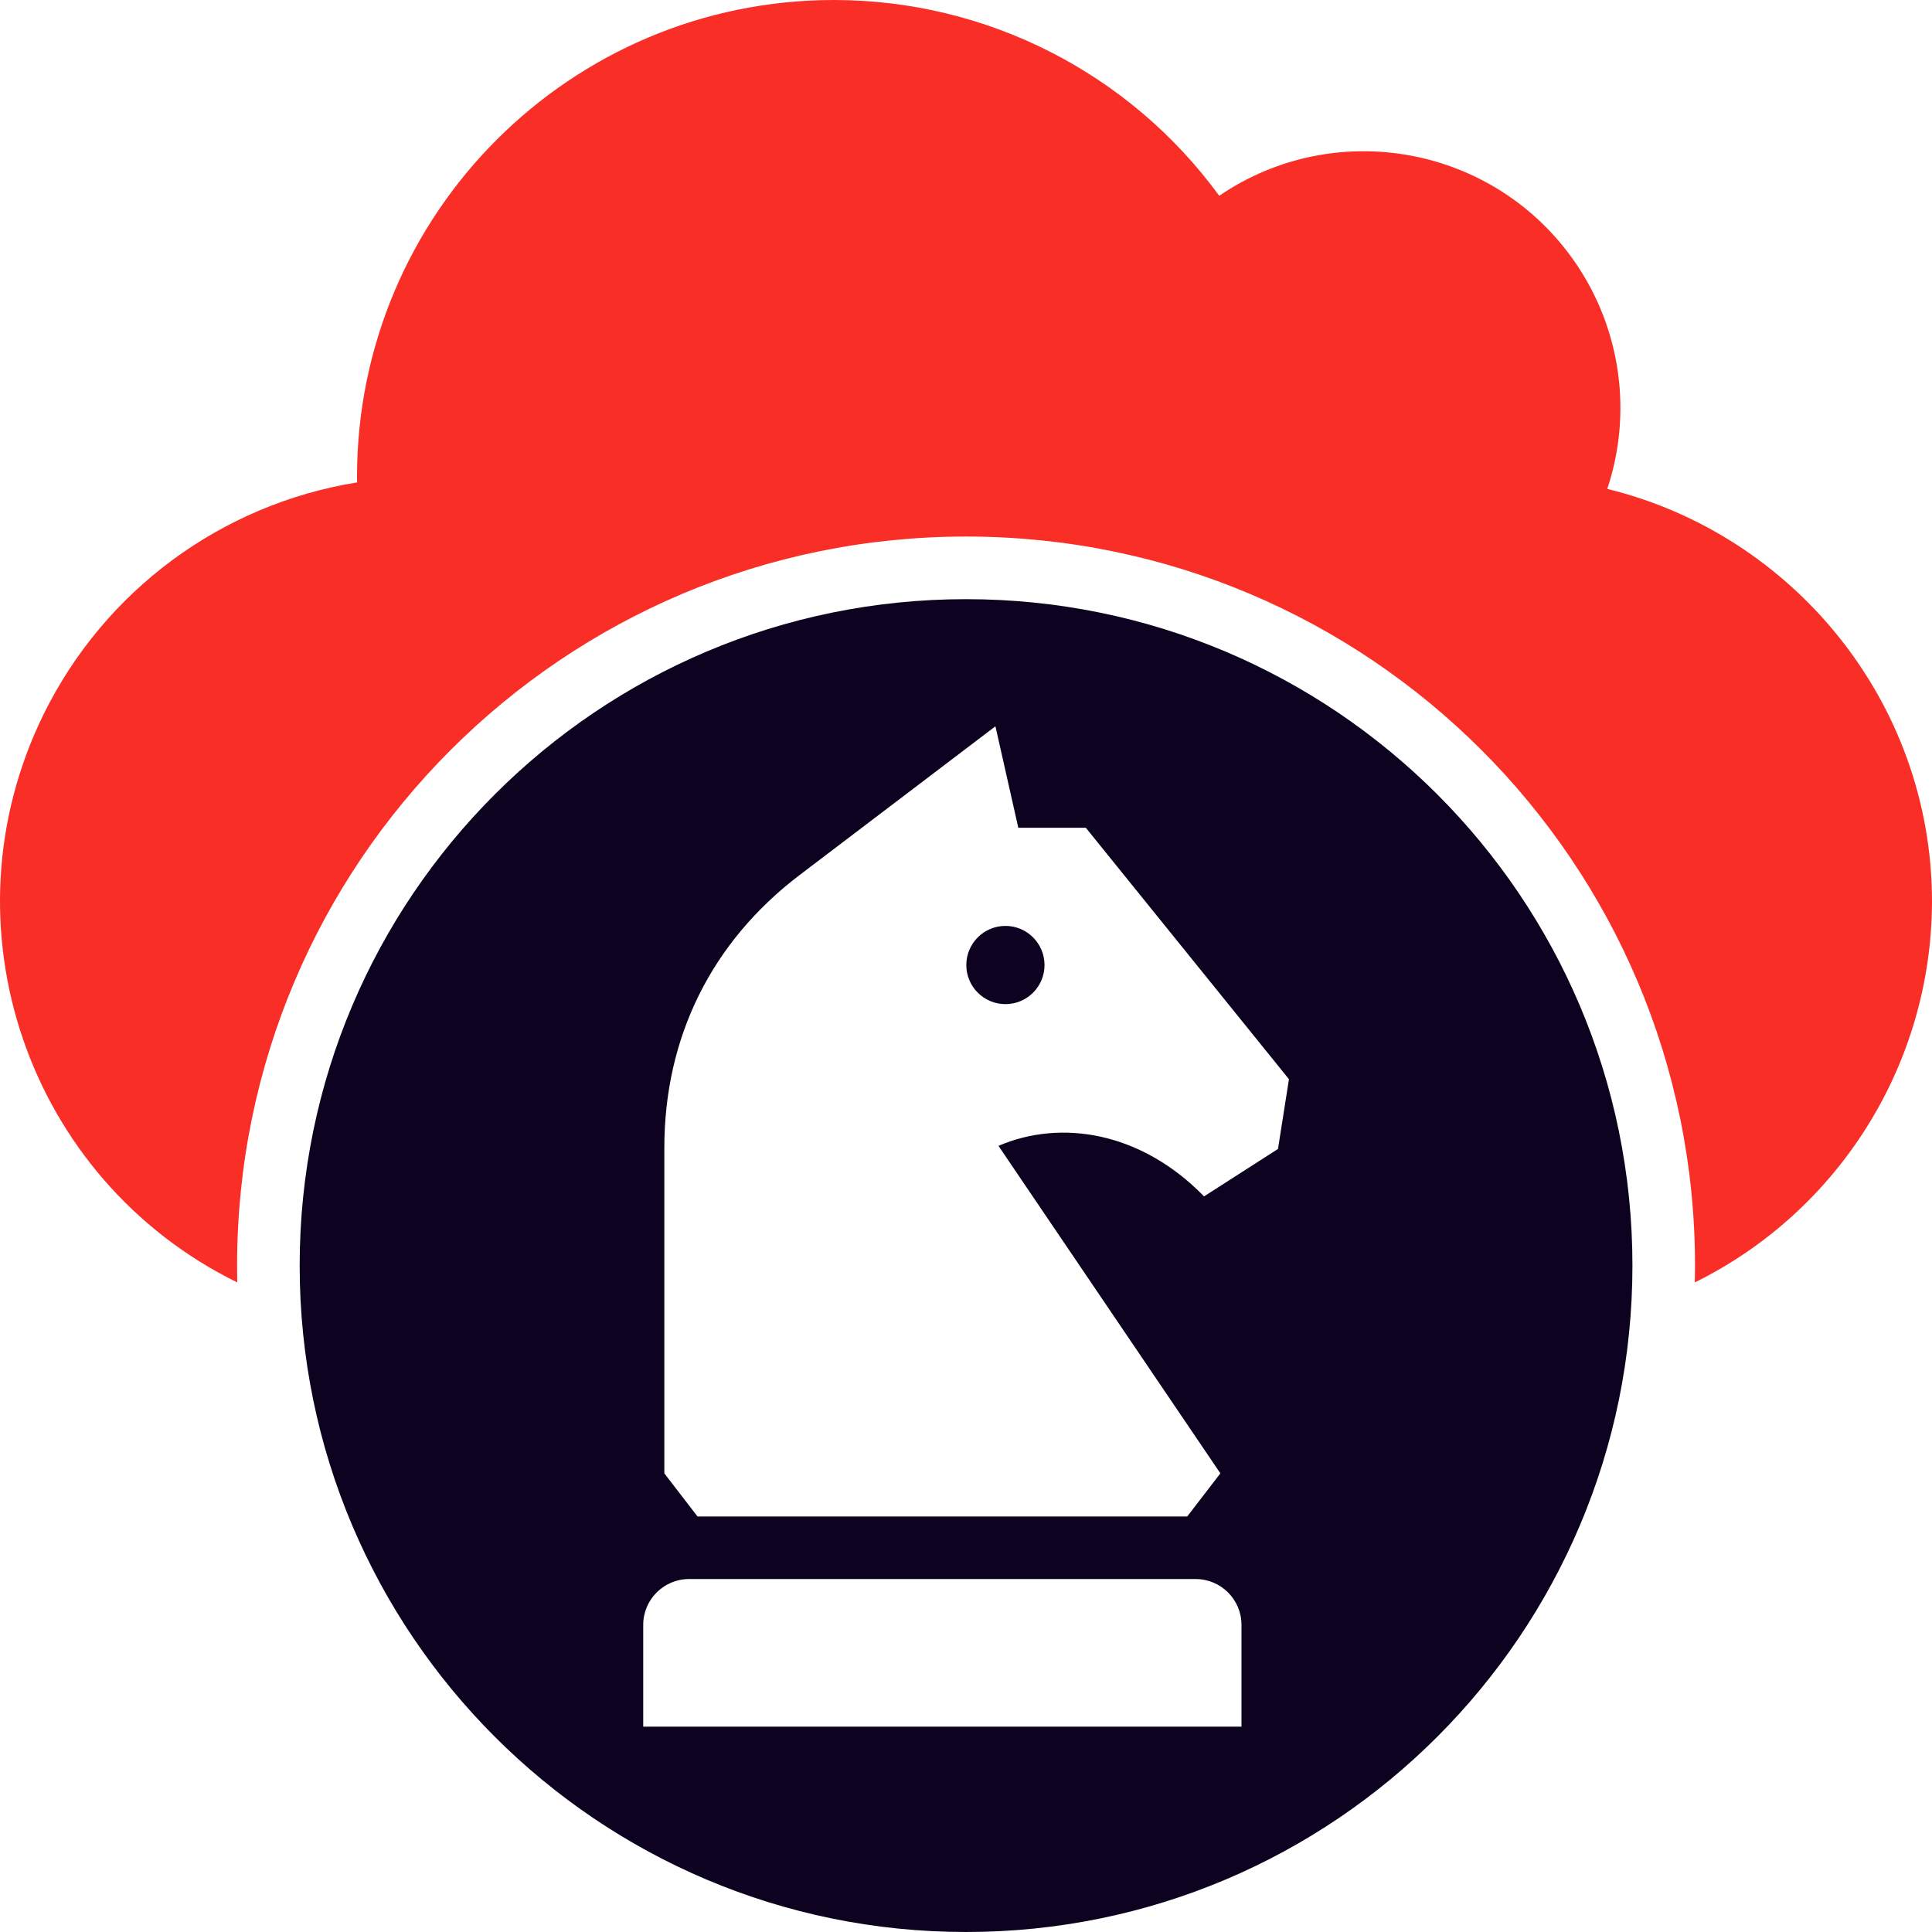
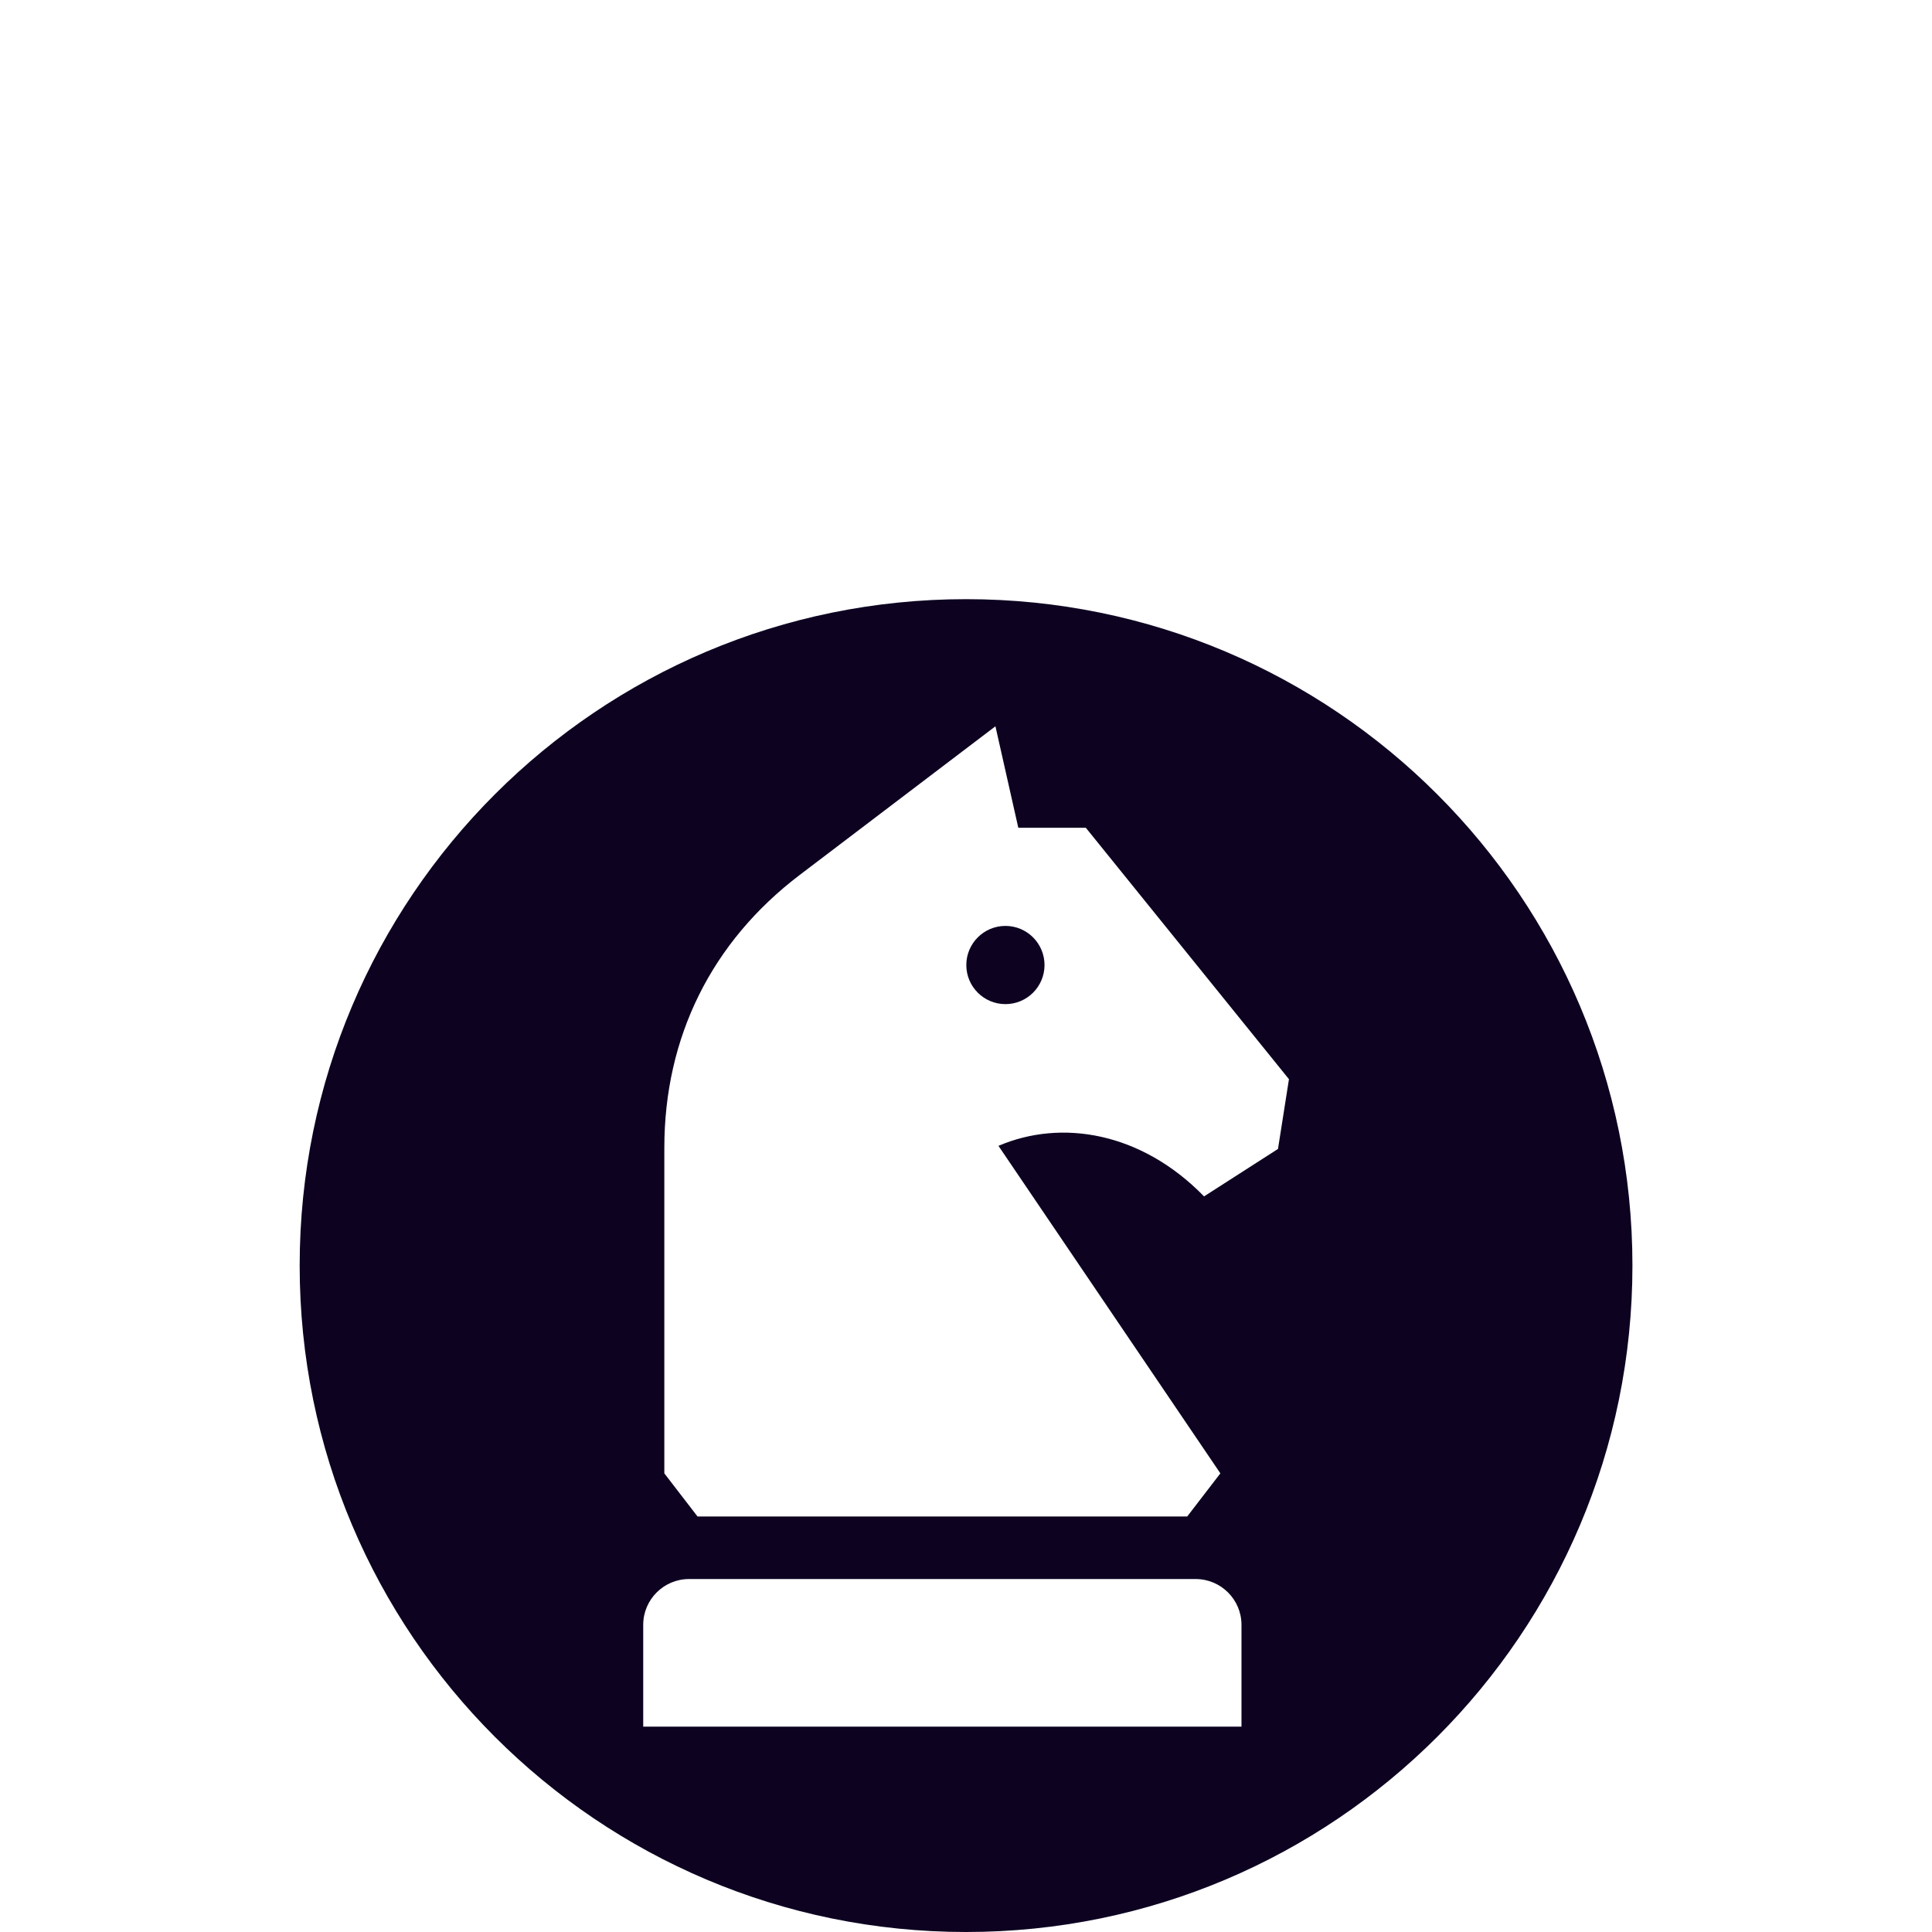
<svg xmlns="http://www.w3.org/2000/svg" width="56" height="56" viewBox="0 0 56 56" fill="none">
  <path fill-rule="evenodd" clip-rule="evenodd" d="M28.001 17.367C17.334 17.367 8.686 26.015 8.686 36.683C8.686 47.352 17.334 56 28.001 56C38.669 56 47.317 47.352 47.317 36.683C47.317 26.015 38.669 17.367 28.001 17.367ZM35.985 50.047H18.644V47.094C18.646 46.363 19.238 45.772 19.969 45.769H34.66C35.391 45.772 35.983 46.363 35.985 47.094V50.047ZM34.9 34.678L37.041 33.304H37.043L37.361 31.281L31.473 23.993H29.516L28.853 21.052L23.184 25.358C20.626 27.299 19.256 30.062 19.256 33.272V42.706L20.218 43.956H34.412L35.373 42.706L28.941 33.213C30.763 32.432 33.079 32.809 34.9 34.678Z" fill="#0D0321" />
-   <path fill-rule="evenodd" clip-rule="evenodd" d="M6.879 37.173C0.78 34.175 -1.733 26.801 1.265 20.702C3.026 17.122 6.411 14.617 10.351 13.983C10.351 13.931 10.348 13.878 10.348 13.824C10.348 6.189 16.539 0 24.173 0C28.588 0 32.737 2.108 35.34 5.675C38.736 3.362 43.365 4.241 45.678 7.637C46.984 9.554 47.32 11.971 46.588 14.172C51.973 15.484 56 20.362 56 26.135C55.988 30.82 53.325 35.096 49.125 37.172C49.129 37.009 49.131 36.846 49.131 36.682C49.131 25.012 39.671 15.552 28.001 15.552C16.331 15.552 6.872 25.013 6.872 36.683C6.872 36.848 6.874 37.011 6.877 37.173H6.879Z" fill="#f92e27" />
  <path d="M29.143 29.105C29.769 29.105 30.276 28.598 30.276 27.972C30.276 27.346 29.769 26.838 29.143 26.838C28.517 26.838 28.009 27.346 28.009 27.972C28.009 28.598 28.517 29.105 29.143 29.105Z" fill="#0D0321" />
</svg>